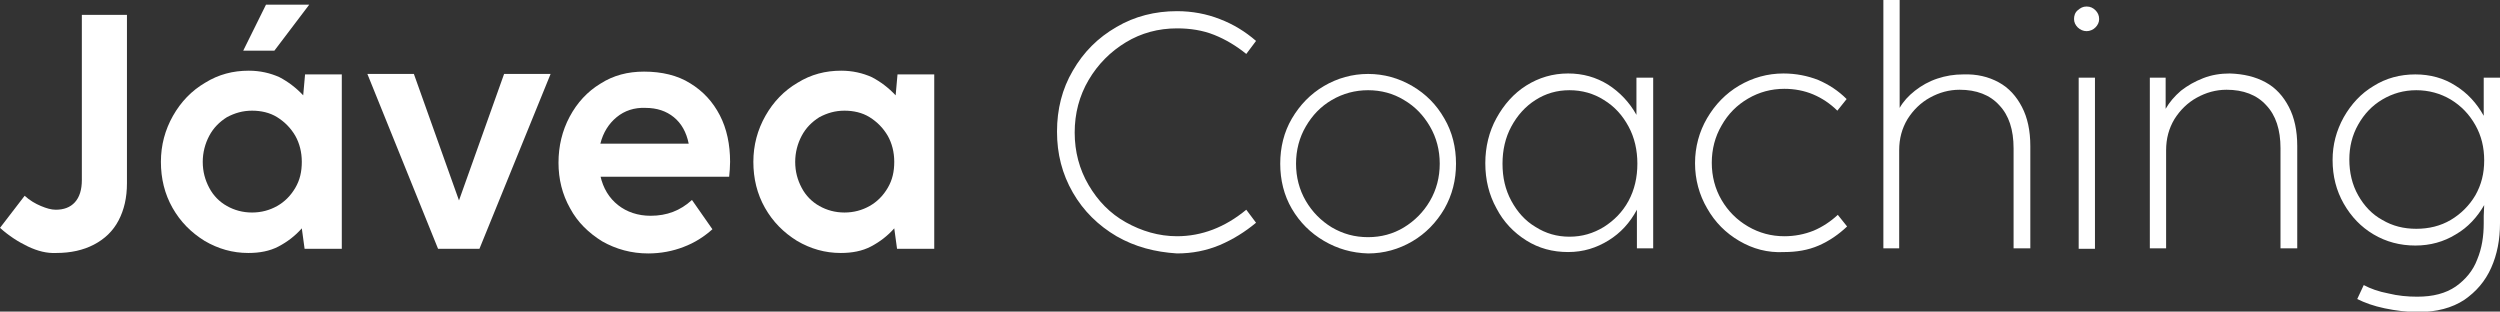
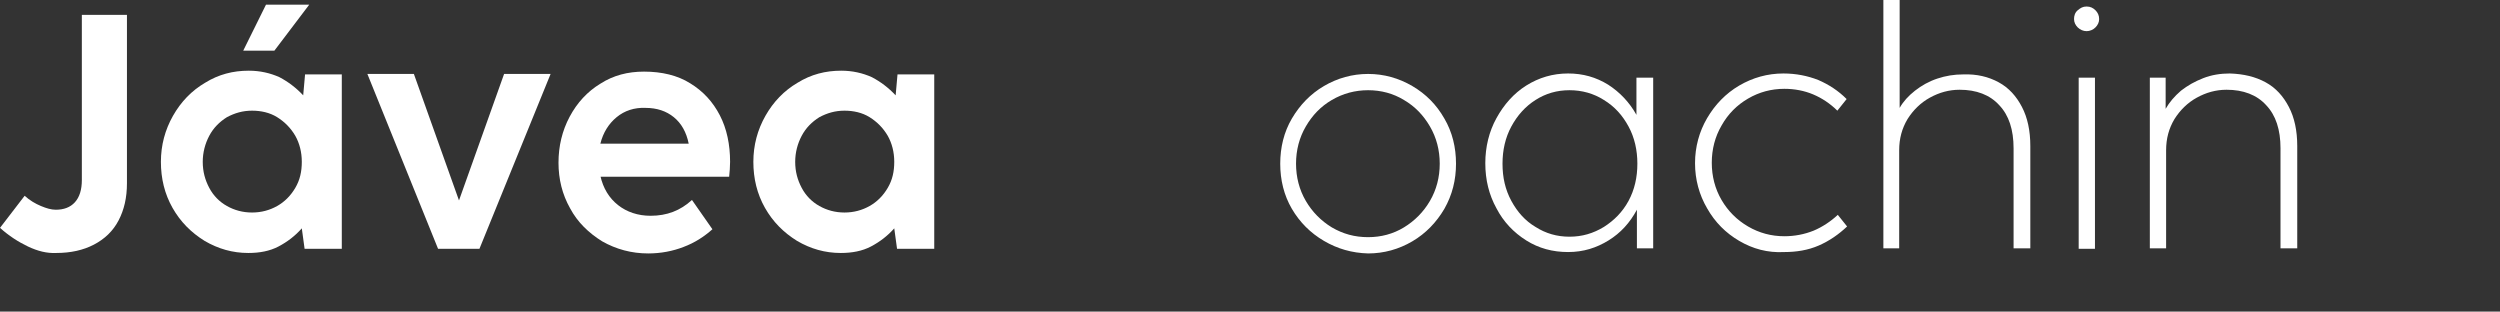
<svg xmlns="http://www.w3.org/2000/svg" version="1.1" id="Layer_1" x="0px" y="0px" viewBox="0 0 537.6 67" style="enable-background:new 0 0 537.6 67;" xml:space="preserve">
  <rect x="0" y="0" width="537.6" height="67" fill="#333333" stroke="none" />
  <style type="text/css">
	.st0{fill:#FFFFFF;}
</style>
  <g>
    <path class="st0" d="M6,53c-2.1-1-4.1-2.3-6-4l5.3-6.9c1.1,1,2.3,1.7,3.5,2.2c1.2,0.5,2.2,0.8,3.2,0.8c1.7,0,3.1-0.5,4.1-1.6   c1-1.1,1.5-2.7,1.5-4.8V3.2h9.7v36.2c0,3.1-0.6,5.7-1.8,8c-1.2,2.3-3,4-5.3,5.2s-5,1.8-8.1,1.8C10.1,54.5,8.1,54,6,53z" />
    <path class="st0" d="M65.6,16h7.9v37.5h-8l-0.6-4.4c-1.4,1.6-3.1,2.9-5,3.9s-4.1,1.4-6.5,1.4c-3.4,0-6.5-0.9-9.4-2.6   c-2.9-1.8-5.2-4.1-6.9-7.1c-1.7-3-2.5-6.3-2.5-9.9c0-3.6,0.9-6.9,2.6-9.9c1.7-3,4-5.4,6.9-7.1c2.9-1.8,6-2.6,9.4-2.6   c2.4,0,4.6,0.5,6.6,1.4c1.9,1,3.6,2.3,5.1,3.9L65.6,16z M59.6,44.3c1.6-0.9,2.9-2.2,3.9-3.9c1-1.7,1.4-3.5,1.4-5.6   c0-2.1-0.5-4-1.4-5.6c-1-1.7-2.3-3-3.9-4s-3.5-1.4-5.4-1.4c-2,0-3.7,0.5-5.4,1.4c-1.6,1-2.9,2.3-3.8,4c-0.9,1.7-1.4,3.6-1.4,5.6   c0,2.1,0.5,3.9,1.4,5.6c0.9,1.7,2.2,3,3.8,3.9c1.6,0.9,3.4,1.4,5.4,1.4C56.2,45.7,58,45.2,59.6,44.3z M66.5,1L59,10.9h-6.7L57.2,1   H66.5z" />
    <path class="st0" d="M103.1,53.5h-8.9L79,15.9h10l9.7,27.2l9.7-27.2h10L103.1,53.5z" />
    <path class="st0" d="M129.1,37.8c0.6,2.7,1.9,4.8,3.8,6.3s4.3,2.3,7,2.3c3.5,0,6.4-1.1,8.9-3.4l4.4,6.3c-1.8,1.6-3.8,2.9-6.2,3.8   c-2.3,0.9-4.9,1.4-7.6,1.4c-3.6,0-6.9-0.9-9.9-2.6c-2.9-1.8-5.3-4.1-6.9-7.1c-1.7-3-2.5-6.3-2.5-9.8c0-3.6,0.8-6.9,2.4-9.9   c1.6-3,3.8-5.4,6.6-7.1c2.8-1.8,5.9-2.6,9.4-2.6c3.8,0,7.2,0.8,9.9,2.5c2.8,1.7,4.9,4,6.4,6.9c1.5,2.9,2.2,6.3,2.2,10   c0,1.1-0.1,2.2-0.2,3.2H129.1z M132.6,25.2c-1.7,1.4-2.9,3.3-3.5,5.7h19c-0.5-2.5-1.6-4.4-3.2-5.7c-1.6-1.3-3.6-2-6.1-2   C136.4,23.1,134.3,23.8,132.6,25.2z" />
    <path class="st0" d="M193,16h7.9v37.5h-8l-0.6-4.4c-1.4,1.6-3.1,2.9-5,3.9s-4.1,1.4-6.5,1.4c-3.4,0-6.5-0.9-9.4-2.6   c-2.9-1.8-5.2-4.1-6.9-7.1c-1.7-3-2.5-6.3-2.5-9.9c0-3.6,0.9-6.9,2.6-9.9c1.7-3,4-5.4,6.9-7.1c2.9-1.8,6-2.6,9.4-2.6   c2.4,0,4.6,0.5,6.6,1.4c1.9,1,3.6,2.3,5.1,3.9L193,16z M187,44.3c1.6-0.9,2.9-2.2,3.9-3.9c1-1.7,1.4-3.5,1.4-5.6   c0-2.1-0.5-4-1.4-5.6c-1-1.7-2.3-3-3.9-4s-3.5-1.4-5.4-1.4c-2,0-3.7,0.5-5.4,1.4c-1.6,1-2.9,2.3-3.8,4c-0.9,1.7-1.4,3.6-1.4,5.6   c0,2.1,0.5,3.9,1.4,5.6c0.9,1.7,2.2,3,3.8,3.9c1.6,0.9,3.4,1.4,5.4,1.4C183.6,45.7,185.4,45.2,187,44.3z" />
-     <path class="st0" d="M240.1,50.8c-3.9-2.3-7.1-5.4-9.4-9.4c-2.3-4-3.4-8.3-3.4-13.1c0-4.8,1.1-9.2,3.4-13.1c2.3-4,5.4-7.1,9.4-9.4   c3.9-2.3,8.3-3.4,13-3.4c3.3,0,6.4,0.6,9.2,1.7c2.9,1.1,5.5,2.7,7.8,4.7l-2.1,2.8c-2.1-1.7-4.4-3.1-6.9-4.1c-2.5-1-5.2-1.4-8-1.4   c-4,0-7.7,1-11,3s-6,4.7-8,8.1c-2,3.4-3,7.2-3,11.3s1,7.9,3,11.3c2,3.4,4.6,6.1,8,8s7.1,3,11,3c5.3,0,10.3-1.9,14.9-5.7l2.1,2.8   c-2.4,2-5,3.6-7.8,4.8c-2.9,1.2-5.9,1.8-9.2,1.8C248.4,54.2,244.1,53.1,240.1,50.8z" />
    <path class="st0" d="M284.7,51.8c-2.9-1.7-5.2-4-6.9-6.9c-1.7-2.9-2.5-6.2-2.5-9.7c0-3.5,0.8-6.8,2.5-9.7c1.7-2.9,4-5.3,6.9-7   s6.1-2.6,9.5-2.6c3.4,0,6.6,0.9,9.5,2.6s5.2,4,6.9,7c1.7,2.9,2.5,6.2,2.5,9.7c0,3.5-0.8,6.7-2.5,9.7c-1.7,2.9-4,5.3-6.9,7   c-2.9,1.7-6.1,2.6-9.5,2.6C290.7,54.4,287.6,53.5,284.7,51.8z M301.9,48.9c2.3-1.4,4.2-3.3,5.6-5.7c1.4-2.4,2.1-5.1,2.1-8   c0-2.9-0.7-5.6-2.1-8c-1.4-2.4-3.2-4.3-5.6-5.7c-2.3-1.4-4.9-2.1-7.7-2.1c-2.8,0-5.4,0.7-7.8,2.1c-2.4,1.4-4.2,3.3-5.6,5.7   c-1.4,2.4-2.1,5.1-2.1,8c0,2.9,0.7,5.6,2.1,8c1.4,2.4,3.3,4.3,5.6,5.7c2.4,1.4,4.9,2.1,7.8,2.1C297,51,299.6,50.3,301.9,48.9z" />
    <path class="st0" d="M351.9,16.7h3.6v36.7H352v-7.8l0-0.5c-1.5,2.8-3.5,5-6.1,6.6c-2.6,1.6-5.4,2.5-8.7,2.5c-3.3,0-6.3-0.8-9-2.5   s-4.9-4-6.4-6.9c-1.6-2.9-2.4-6.1-2.4-9.7c0-3.5,0.8-6.8,2.4-9.7c1.6-2.9,3.7-5.3,6.4-7s5.7-2.6,9-2.6c3.2,0,6,0.8,8.6,2.4   c2.5,1.6,4.6,3.8,6.1,6.5V16.7z M344.9,48.8c2.2-1.4,4-3.2,5.3-5.6c1.3-2.4,1.9-5.1,1.9-8c0-2.9-0.6-5.6-1.9-8   c-1.3-2.4-3-4.3-5.3-5.7c-2.2-1.4-4.7-2.1-7.4-2.1c-2.7,0-5.1,0.7-7.3,2.1c-2.2,1.4-3.9,3.3-5.2,5.7s-1.9,5.1-1.9,8   c0,3,0.6,5.6,1.9,8c1.3,2.4,3,4.3,5.2,5.6c2.2,1.4,4.6,2.1,7.3,2.1C340.2,50.9,342.6,50.2,344.9,48.8z" />
    <path class="st0" d="M374,51.8c-2.9-1.7-5.2-4-6.9-7c-1.7-2.9-2.6-6.2-2.6-9.7c0-3.5,0.9-6.8,2.6-9.7c1.7-2.9,4-5.3,6.9-7   c2.9-1.7,6.1-2.6,9.5-2.6c2.7,0,5.2,0.5,7.5,1.4c2.3,1,4.3,2.3,6.1,4.1l-2,2.5c-1.5-1.5-3.3-2.7-5.2-3.5c-1.9-0.8-4-1.2-6.2-1.2   c-2.8,0-5.4,0.7-7.8,2.1c-2.4,1.4-4.3,3.3-5.7,5.8c-1.4,2.4-2.1,5.1-2.1,8c0,2.9,0.7,5.6,2.1,8c1.4,2.4,3.3,4.3,5.7,5.7   s5,2.1,7.8,2.1c2.2,0,4.3-0.4,6.3-1.2c1.9-0.8,3.7-2,5.2-3.4l2,2.5c-1.8,1.7-3.8,3.1-6.1,4.1c-2.3,1-4.8,1.4-7.4,1.4   C380.1,54.4,376.9,53.5,374,51.8z" />
    <path class="st0" d="M429.8,17.7c2.2,1.2,3.8,3,5,5.3c1.2,2.3,1.8,5.1,1.8,8.4v22H433V31.9c0-4-1-7.1-3.1-9.3   c-2-2.2-4.9-3.3-8.5-3.3c-2.3,0-4.4,0.6-6.4,1.7c-2,1.1-3.6,2.7-4.8,4.6c-1.2,2-1.8,4.2-1.8,6.7v21.1H405V0h3.5v23.2   c0.8-1.4,1.9-2.6,3.3-3.7s3-2,4.8-2.6s3.6-0.9,5.6-0.9C425.1,15.9,427.6,16.5,429.8,17.7z" />
    <path class="st0" d="M446.8,5.9c-0.5-0.5-0.8-1.1-0.8-1.8c0-0.7,0.2-1.4,0.8-1.9s1.1-0.8,1.9-0.8c0.8,0,1.4,0.3,1.9,0.8   s0.8,1.1,0.8,1.9c0,0.7-0.3,1.3-0.8,1.8s-1.2,0.8-1.9,0.8C448,6.7,447.3,6.4,446.8,5.9z M450.5,53.5H447V16.7h3.5V53.5z" />
    <path class="st0" d="M487.2,17.7c2.2,1.2,3.8,3,5,5.3c1.2,2.3,1.8,5.1,1.8,8.4v22h-3.6V31.9c0-4-1-7.1-3.1-9.3   c-2-2.2-4.9-3.3-8.5-3.3c-2.3,0-4.4,0.6-6.4,1.7c-2,1.1-3.6,2.7-4.8,4.6c-1.2,2-1.8,4.2-1.8,6.7v21.1h-3.5V16.7h3.4v6.7   c0.8-1.4,1.9-2.7,3.3-3.9c1.4-1.1,3-2,4.8-2.7c1.8-0.7,3.7-1,5.7-1C482.5,15.9,485,16.5,487.2,17.7z" />
-     <path class="st0" d="M534.1,16.7h3.5V48c0,3.5-0.6,6.7-1.9,9.6c-1.3,2.9-3.2,5.1-5.8,6.9c-2.6,1.7-5.9,2.6-9.9,2.6   c-2.4,0-4.8-0.3-7.2-0.8c-2.4-0.5-4.3-1.2-5.9-2l1.4-3c1.5,0.8,3.2,1.4,5.3,1.8c2,0.5,4.1,0.7,6.2,0.7c3.4,0,6.1-0.7,8.3-2.2   c2.1-1.5,3.7-3.4,4.6-5.8c1-2.4,1.4-5,1.4-7.8v-1.6l0.1-2.3c-1.5,2.6-3.5,4.8-6.1,6.3c-2.6,1.6-5.5,2.4-8.7,2.4   c-3.3,0-6.3-0.8-9-2.4s-4.8-3.8-6.4-6.6c-1.6-2.8-2.4-5.9-2.4-9.4c0-3.3,0.8-6.3,2.4-9.2c1.6-2.8,3.7-5.1,6.4-6.7   c2.7-1.7,5.7-2.5,9-2.5c3.2,0,6.1,0.8,8.6,2.4c2.6,1.6,4.6,3.8,6.1,6.5l0-0.4V16.7z M527,47.3c2.2-1.3,4-3.1,5.3-5.3   c1.3-2.3,1.9-4.7,1.9-7.5c0-2.8-0.6-5.3-1.9-7.6c-1.3-2.3-3-4.1-5.3-5.5c-2.2-1.3-4.7-2-7.4-2c-2.7,0-5.1,0.7-7.3,2   c-2.2,1.3-3.9,3.1-5.2,5.4c-1.3,2.3-1.9,4.8-1.9,7.5c0,2.8,0.6,5.4,1.9,7.7c1.3,2.3,3,4.1,5.2,5.3c2.2,1.3,4.6,1.9,7.3,1.9   C522.3,49.2,524.8,48.6,527,47.3z" />
  </g>
</svg>